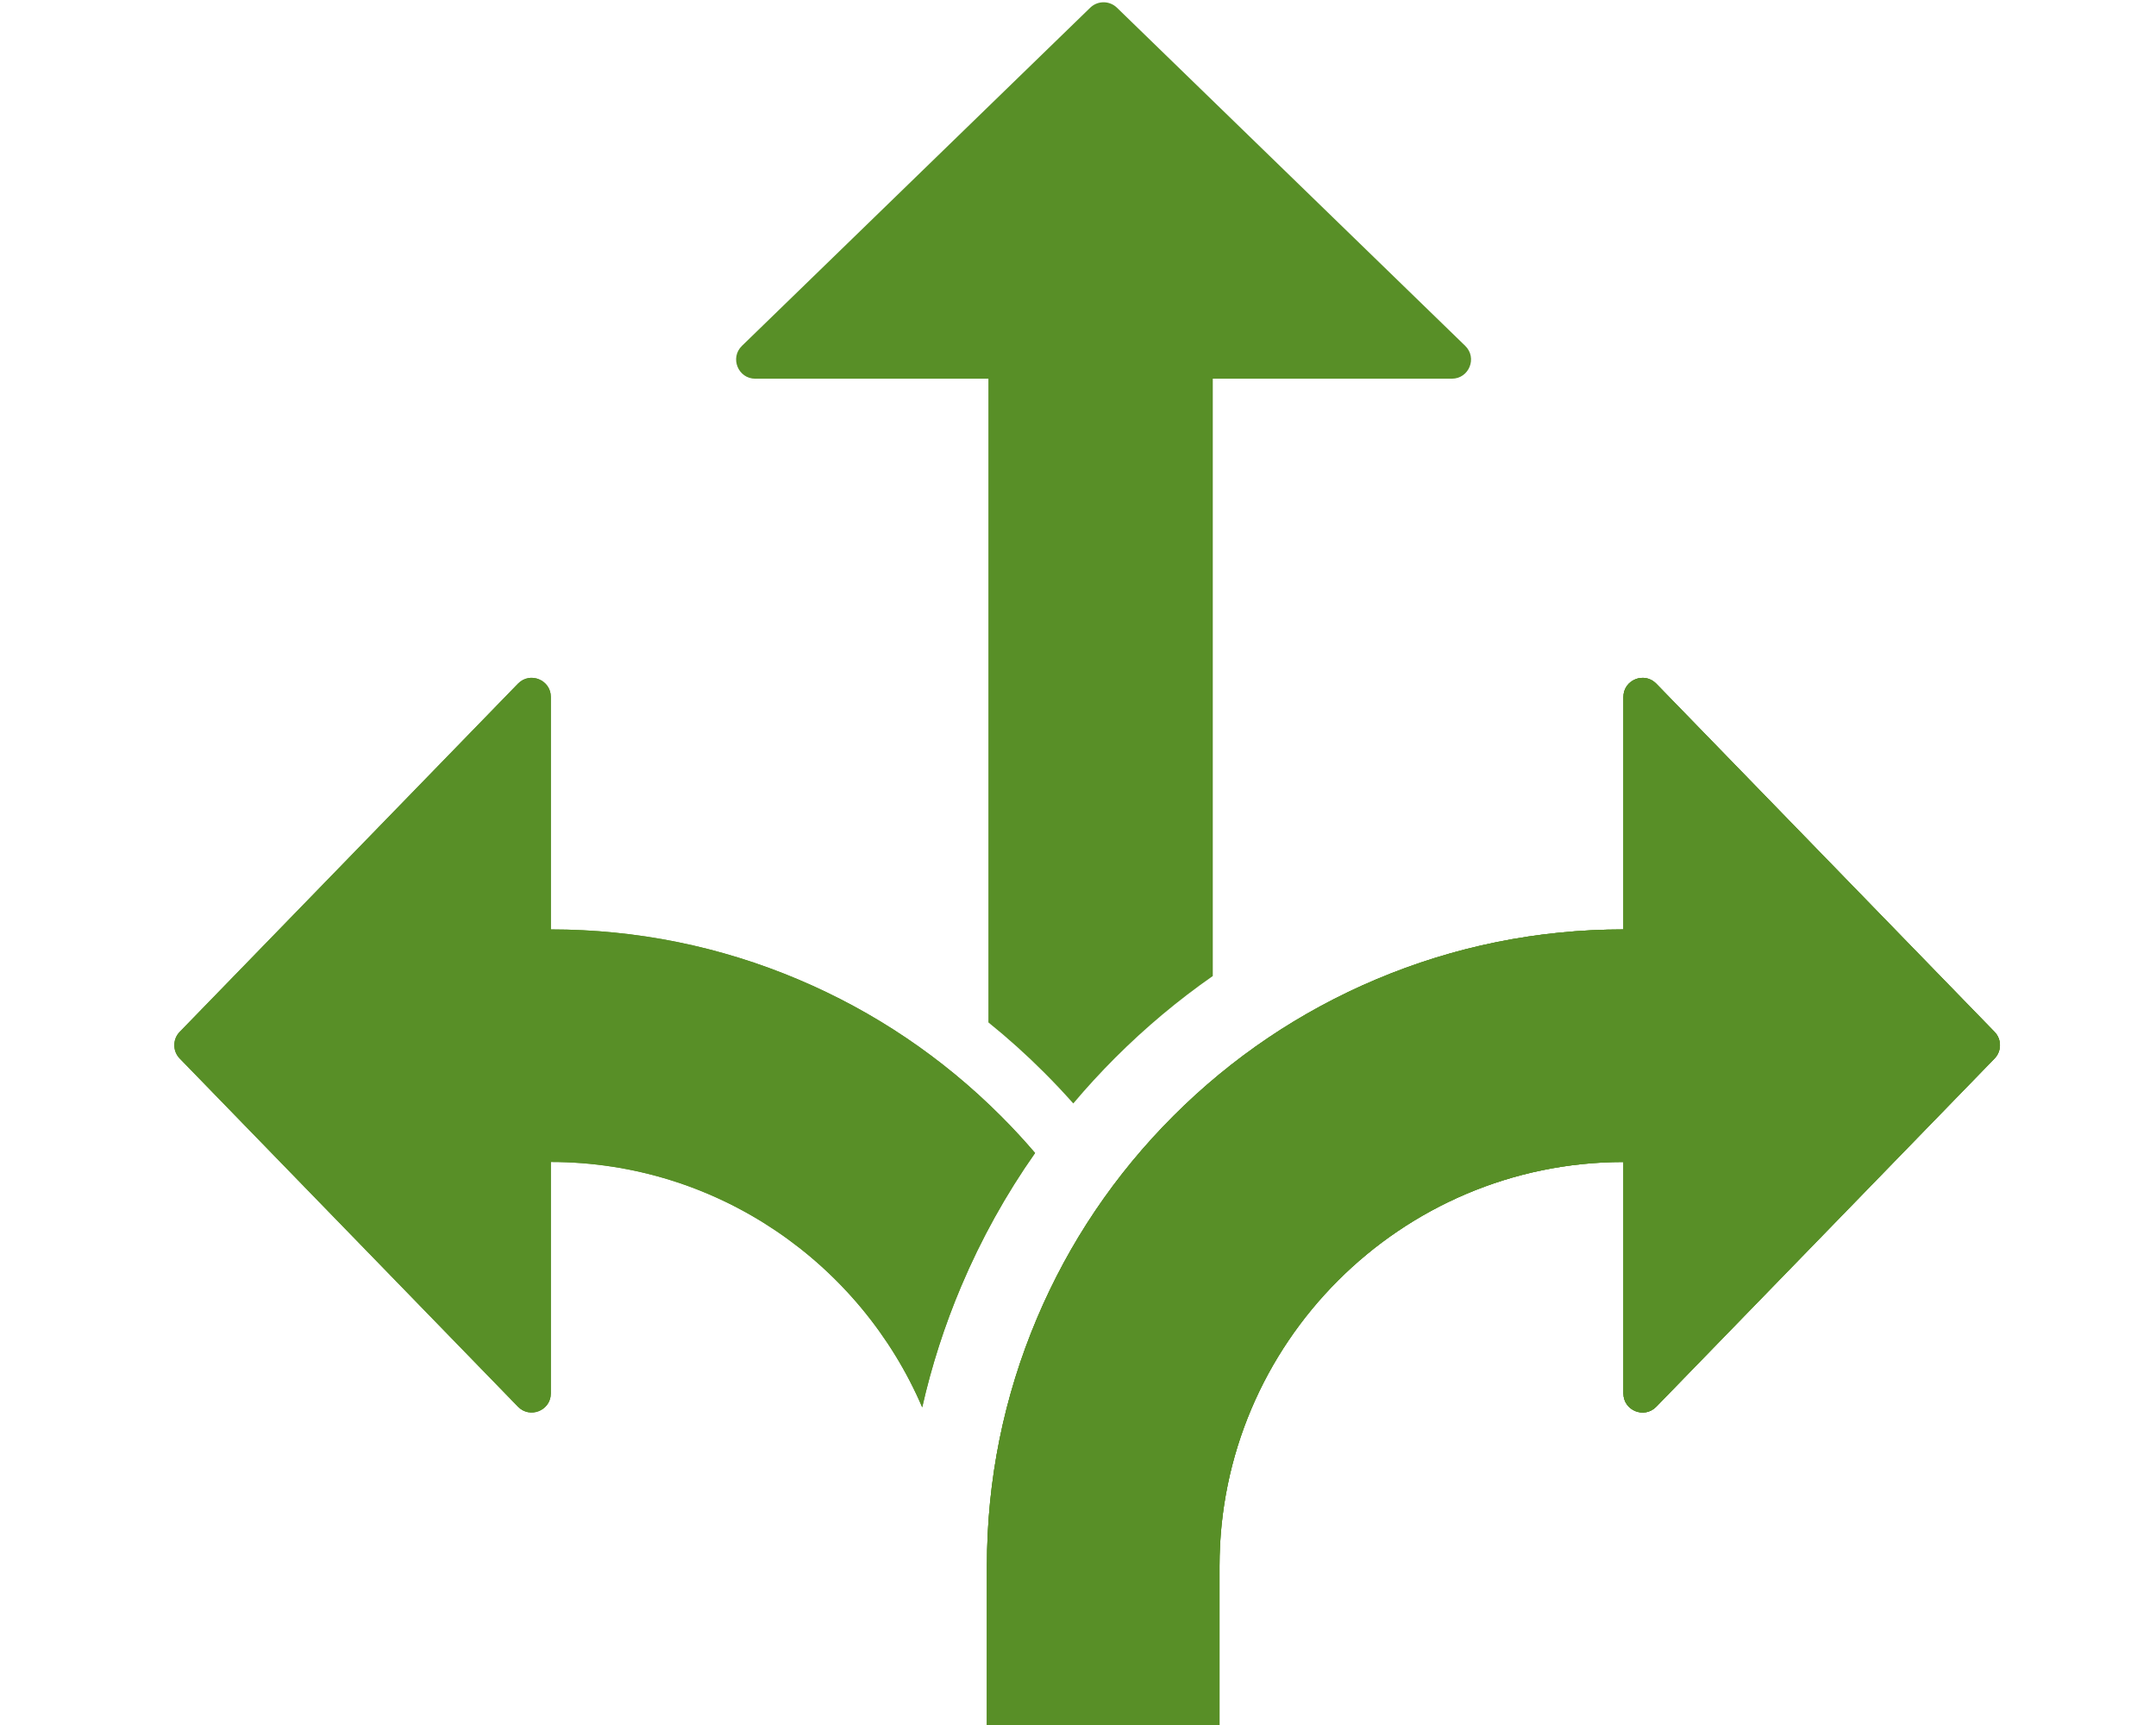
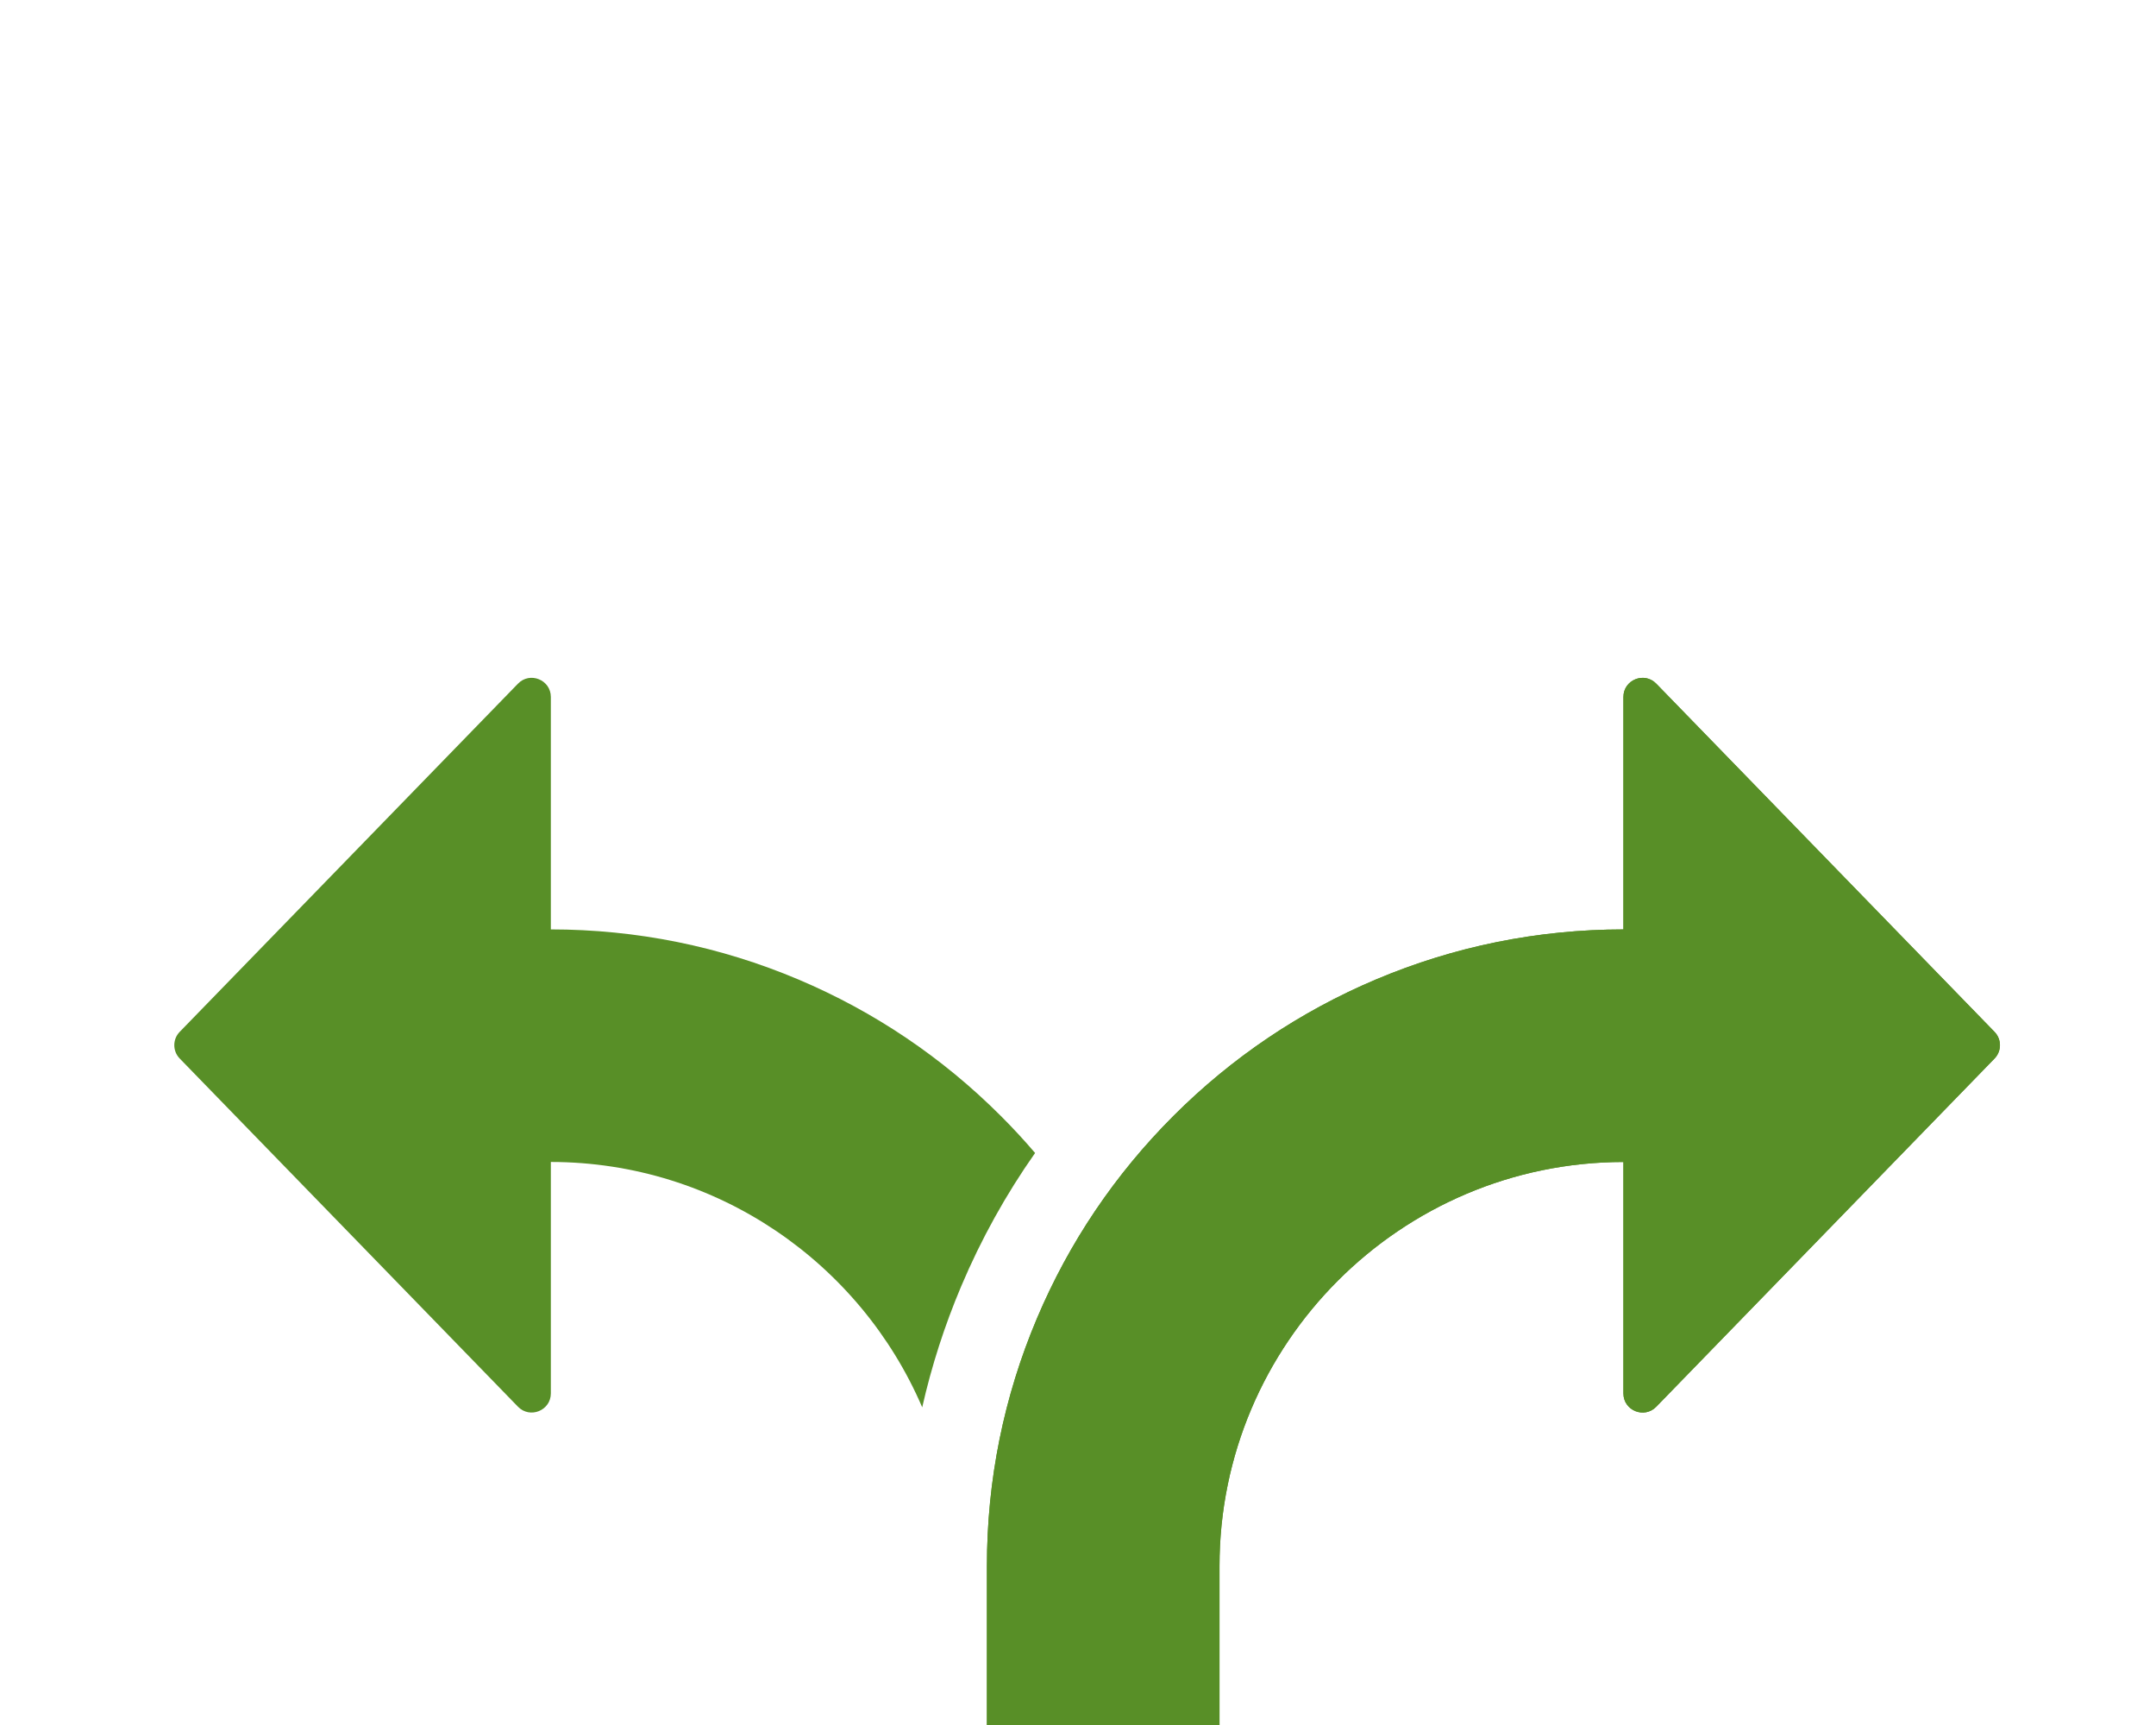
<svg xmlns="http://www.w3.org/2000/svg" width="640" zoomAndPan="magnify" viewBox="0 0 480 384" height="512" preserveAspectRatio="xMidYMid meet" version="1.0">
  <defs>
    <clipPath id="188815932a">
      <path d="M 219 150 L 445.648 150 L 445.648 384 L 219 384 Z M 219 150 " clip-rule="nonzero" />
    </clipPath>
    <clipPath id="c73440a03f">
      <path d="M 38.398 150 L 231 150 L 231 315 L 38.398 315 Z M 38.398 150 " clip-rule="nonzero" />
    </clipPath>
    <clipPath id="5189e4a2d9">
      <path d="M 38.398 150 L 231 150 L 231 315 L 38.398 315 Z M 38.398 150 " clip-rule="nonzero" />
    </clipPath>
    <clipPath id="fa2b1a794e">
-       <path d="M 219 150 L 445.648 150 L 445.648 384 L 219 384 Z M 219 150 " clip-rule="nonzero" />
-     </clipPath>
+       </clipPath>
  </defs>
  <g clip-path="url(#188815932a)">
    <path fill="#588f27" d="M 444.055 229.703 L 368.742 152.191 C 366.078 149.449 361.426 151.336 361.426 155.16 L 361.426 206.898 C 342.328 206.91 323.781 210.66 306.309 218.047 C 289.422 225.188 274.262 235.402 261.246 248.414 C 248.234 261.422 238.012 276.574 230.871 293.457 C 223.469 310.949 219.719 329.512 219.719 348.637 L 219.719 467.152 L 271.504 467.152 L 271.504 348.637 C 271.504 299.055 311.836 258.715 361.426 258.668 L 361.426 310.184 C 361.426 314.008 366.078 315.891 368.742 313.148 L 444.055 235.637 C 445.66 233.984 445.66 231.355 444.055 229.703 Z M 444.055 229.703 " fill-opacity="1" fill-rule="nonzero" />
    <path fill="#588f27" d="M 444.055 229.703 L 368.742 152.191 C 366.078 149.449 361.426 151.336 361.426 155.16 L 361.426 206.898 C 342.328 206.91 323.781 210.66 306.309 218.047 C 289.422 225.188 274.262 235.402 261.246 248.414 C 248.234 261.422 238.012 276.574 230.871 293.457 C 223.469 310.949 219.719 329.512 219.719 348.637 L 219.719 467.152 L 271.504 467.152 L 271.504 348.637 C 271.504 299.055 311.836 258.715 361.426 258.668 L 361.426 310.184 C 361.426 314.008 366.078 315.891 368.742 313.148 L 444.055 235.637 C 445.66 233.984 445.66 231.355 444.055 229.703 Z M 444.055 229.703 " fill-opacity="1" fill-rule="nonzero" />
  </g>
  <g clip-path="url(#c73440a03f)">
    <path fill="#588f27" d="M 214 286.324 C 218.445 275.816 223.949 265.906 230.449 256.664 C 228.023 253.824 225.477 251.07 222.812 248.41 C 209.801 235.402 194.641 225.188 177.754 218.043 C 160.281 210.656 141.734 206.906 122.637 206.895 L 122.637 155.156 C 122.637 151.332 117.984 149.445 115.32 152.188 L 40.008 229.699 C 38.402 231.352 38.402 233.98 40.008 235.633 L 115.32 313.145 C 117.984 315.887 122.637 314 122.637 310.18 L 122.637 258.664 C 159.684 258.695 191.559 281.223 205.316 313.285 C 207.395 304.094 210.293 295.09 214 286.324 Z M 214 286.324 " fill-opacity="1" fill-rule="nonzero" />
  </g>
-   <path fill="#588f27" d="M 326.207 76.988 L 248.664 1.707 C 247.008 0.105 244.379 0.105 242.727 1.707 L 165.184 76.988 C 162.441 79.652 164.328 84.305 168.152 84.305 L 220.051 84.305 L 220.051 227.598 C 224.367 231.078 228.512 234.801 232.469 238.762 C 234.684 240.973 236.855 243.281 238.949 245.641 C 241.906 242.129 245.023 238.738 248.293 235.465 C 255.035 228.727 262.289 222.656 270.008 217.273 L 270.008 84.301 L 323.238 84.301 C 327.062 84.301 328.949 79.652 326.207 76.988 Z M 326.207 76.988 " fill-opacity="1" fill-rule="nonzero" />
  <g clip-path="url(#5189e4a2d9)">
-     <path fill="#588f27" d="M 214 286.324 C 218.445 275.816 223.949 265.906 230.449 256.664 C 228.023 253.824 225.477 251.07 222.812 248.41 C 209.801 235.402 194.641 225.188 177.754 218.043 C 160.281 210.656 141.734 206.906 122.637 206.895 L 122.637 155.156 C 122.637 151.332 117.984 149.445 115.32 152.188 L 40.008 229.699 C 38.402 231.352 38.402 233.98 40.008 235.633 L 115.32 313.145 C 117.984 315.887 122.637 314 122.637 310.18 L 122.637 258.664 C 159.684 258.695 191.559 281.223 205.316 313.285 C 207.395 304.094 210.293 295.09 214 286.324 Z M 214 286.324 " fill-opacity="1" fill-rule="nonzero" />
-   </g>
+     </g>
  <g clip-path="url(#fa2b1a794e)">
    <path fill="#588f27" d="M 444.055 229.703 L 368.742 152.191 C 366.078 149.449 361.426 151.336 361.426 155.16 L 361.426 206.898 C 342.328 206.91 323.781 210.66 306.309 218.047 C 289.422 225.188 274.262 235.402 261.246 248.414 C 248.234 261.422 238.012 276.574 230.871 293.457 C 223.469 310.949 219.719 329.512 219.719 348.637 L 219.719 467.152 L 271.504 467.152 L 271.504 348.637 C 271.504 299.055 311.836 258.715 361.426 258.668 L 361.426 310.184 C 361.426 314.008 366.078 315.891 368.742 313.148 L 444.055 235.637 C 445.66 233.984 445.66 231.355 444.055 229.703 Z M 444.055 229.703 " fill-opacity="1" fill-rule="nonzero" />
  </g>
</svg>